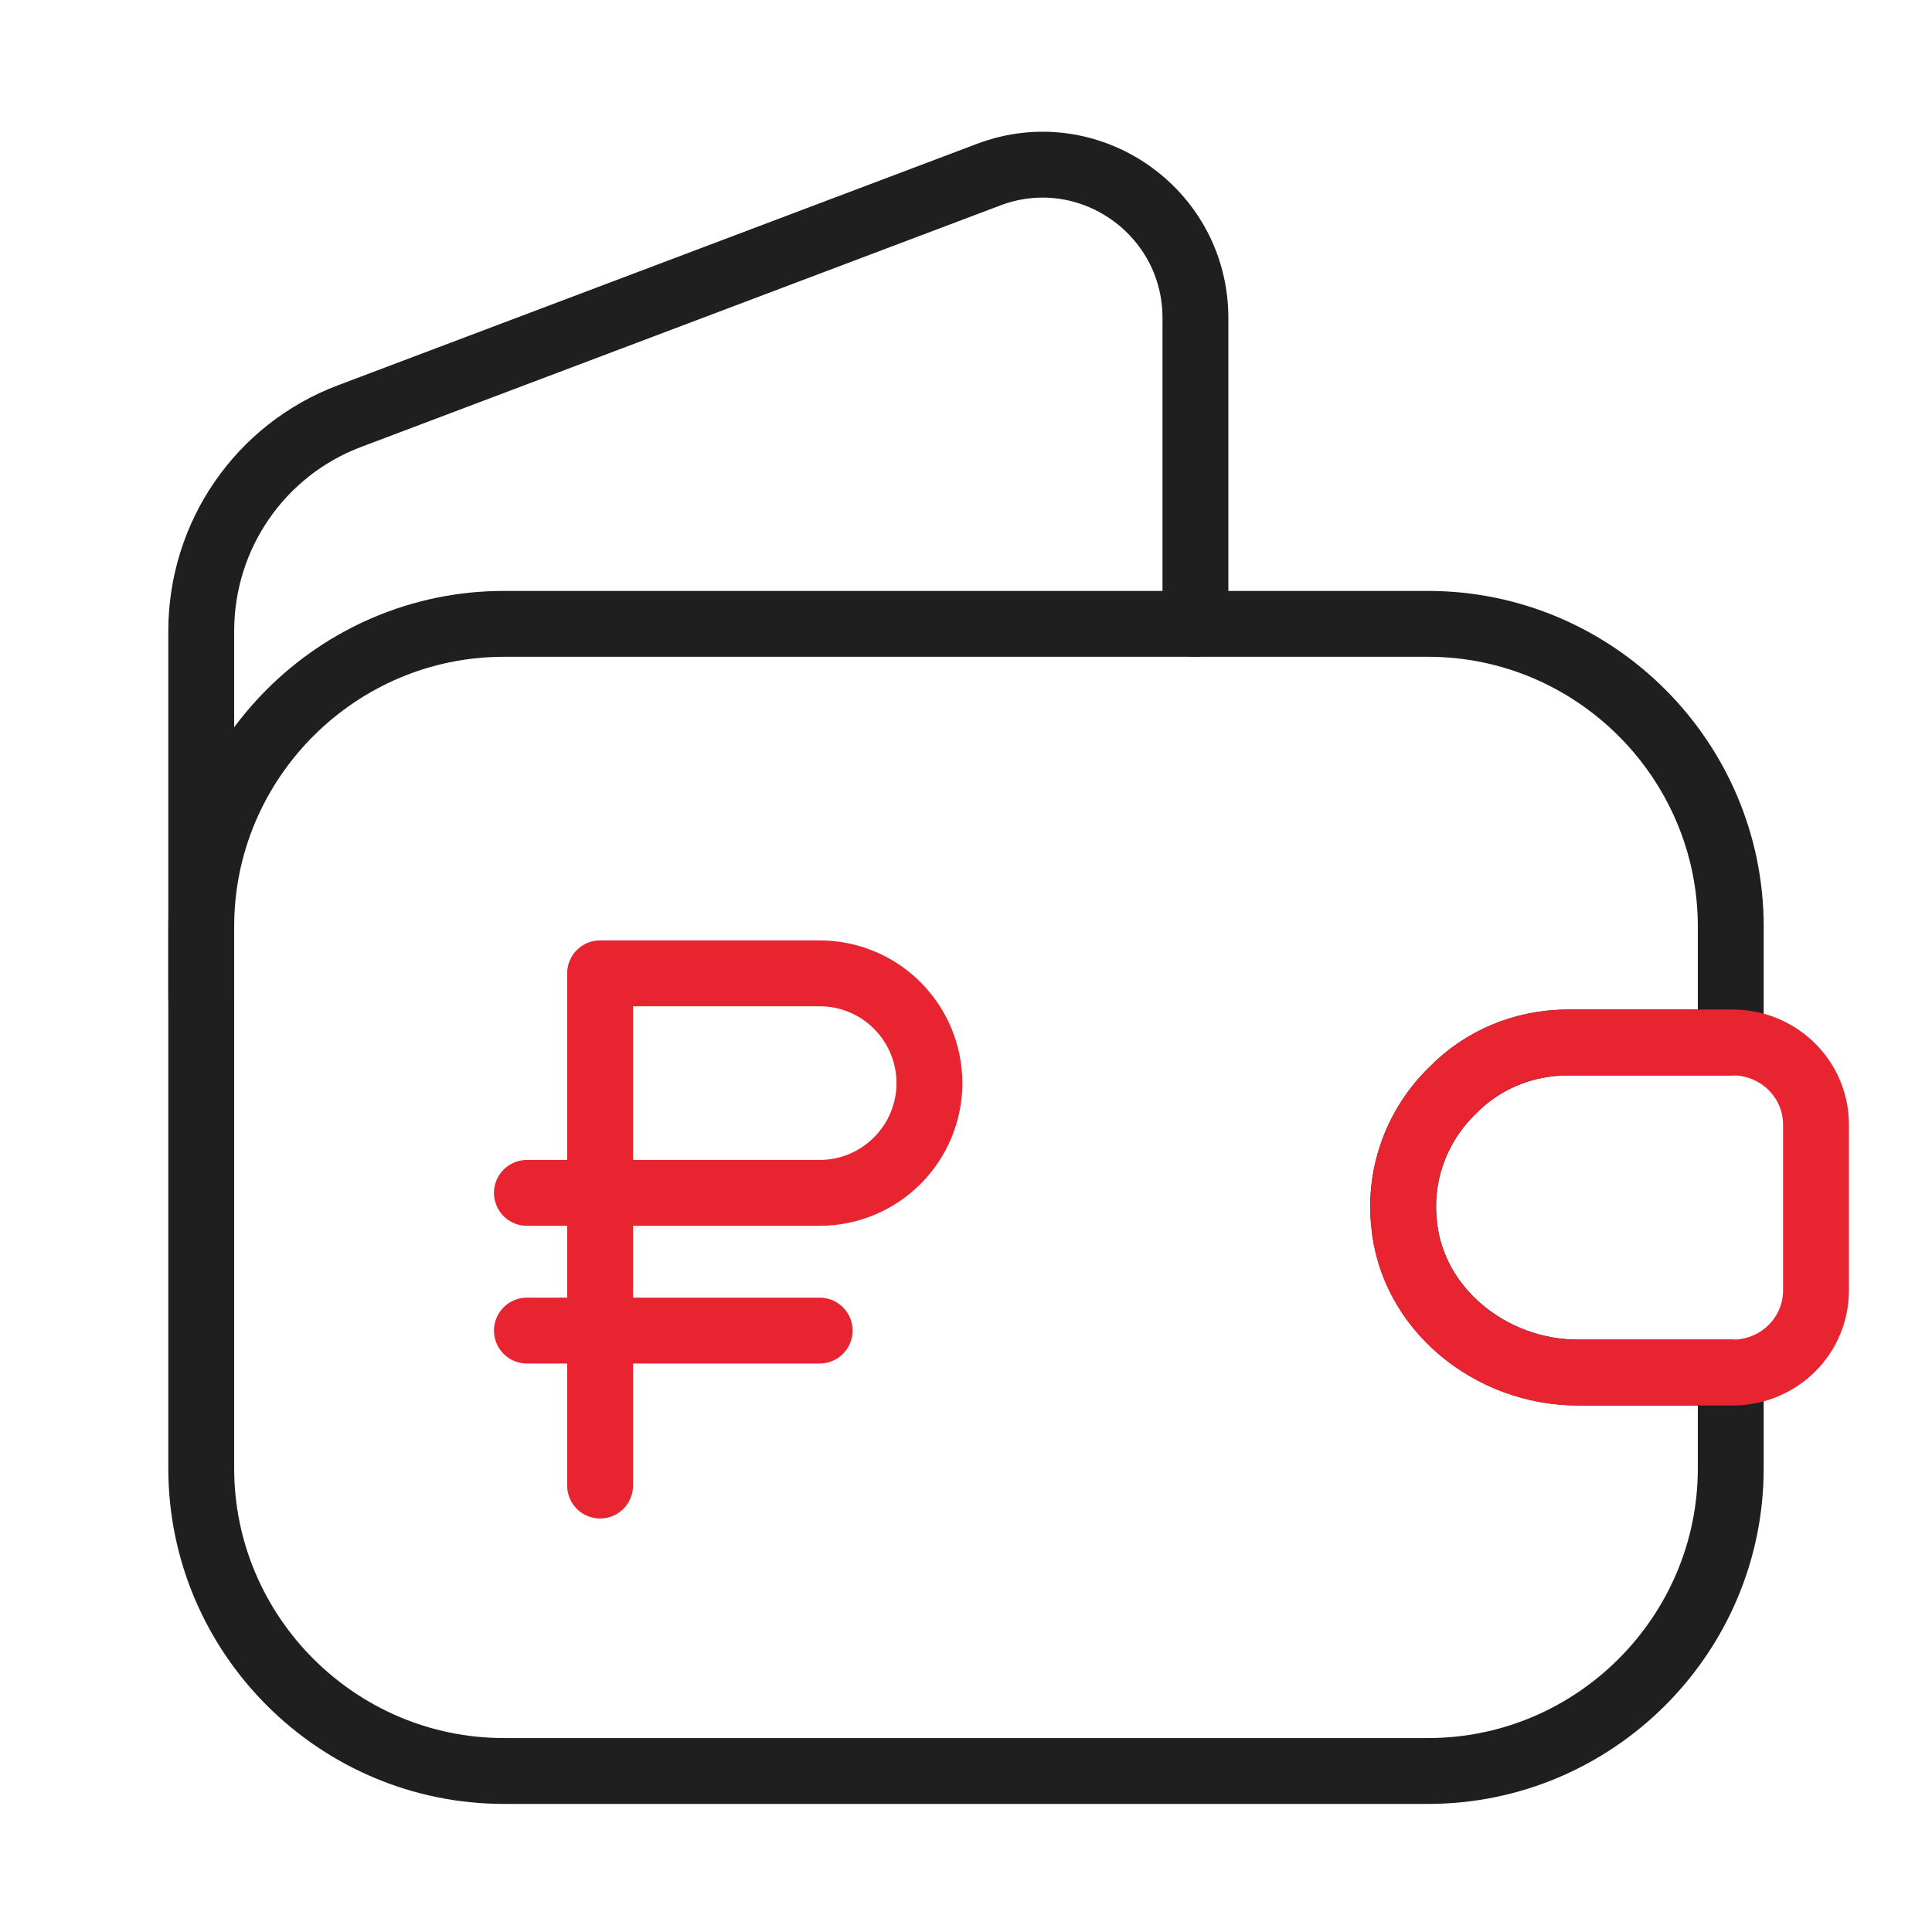
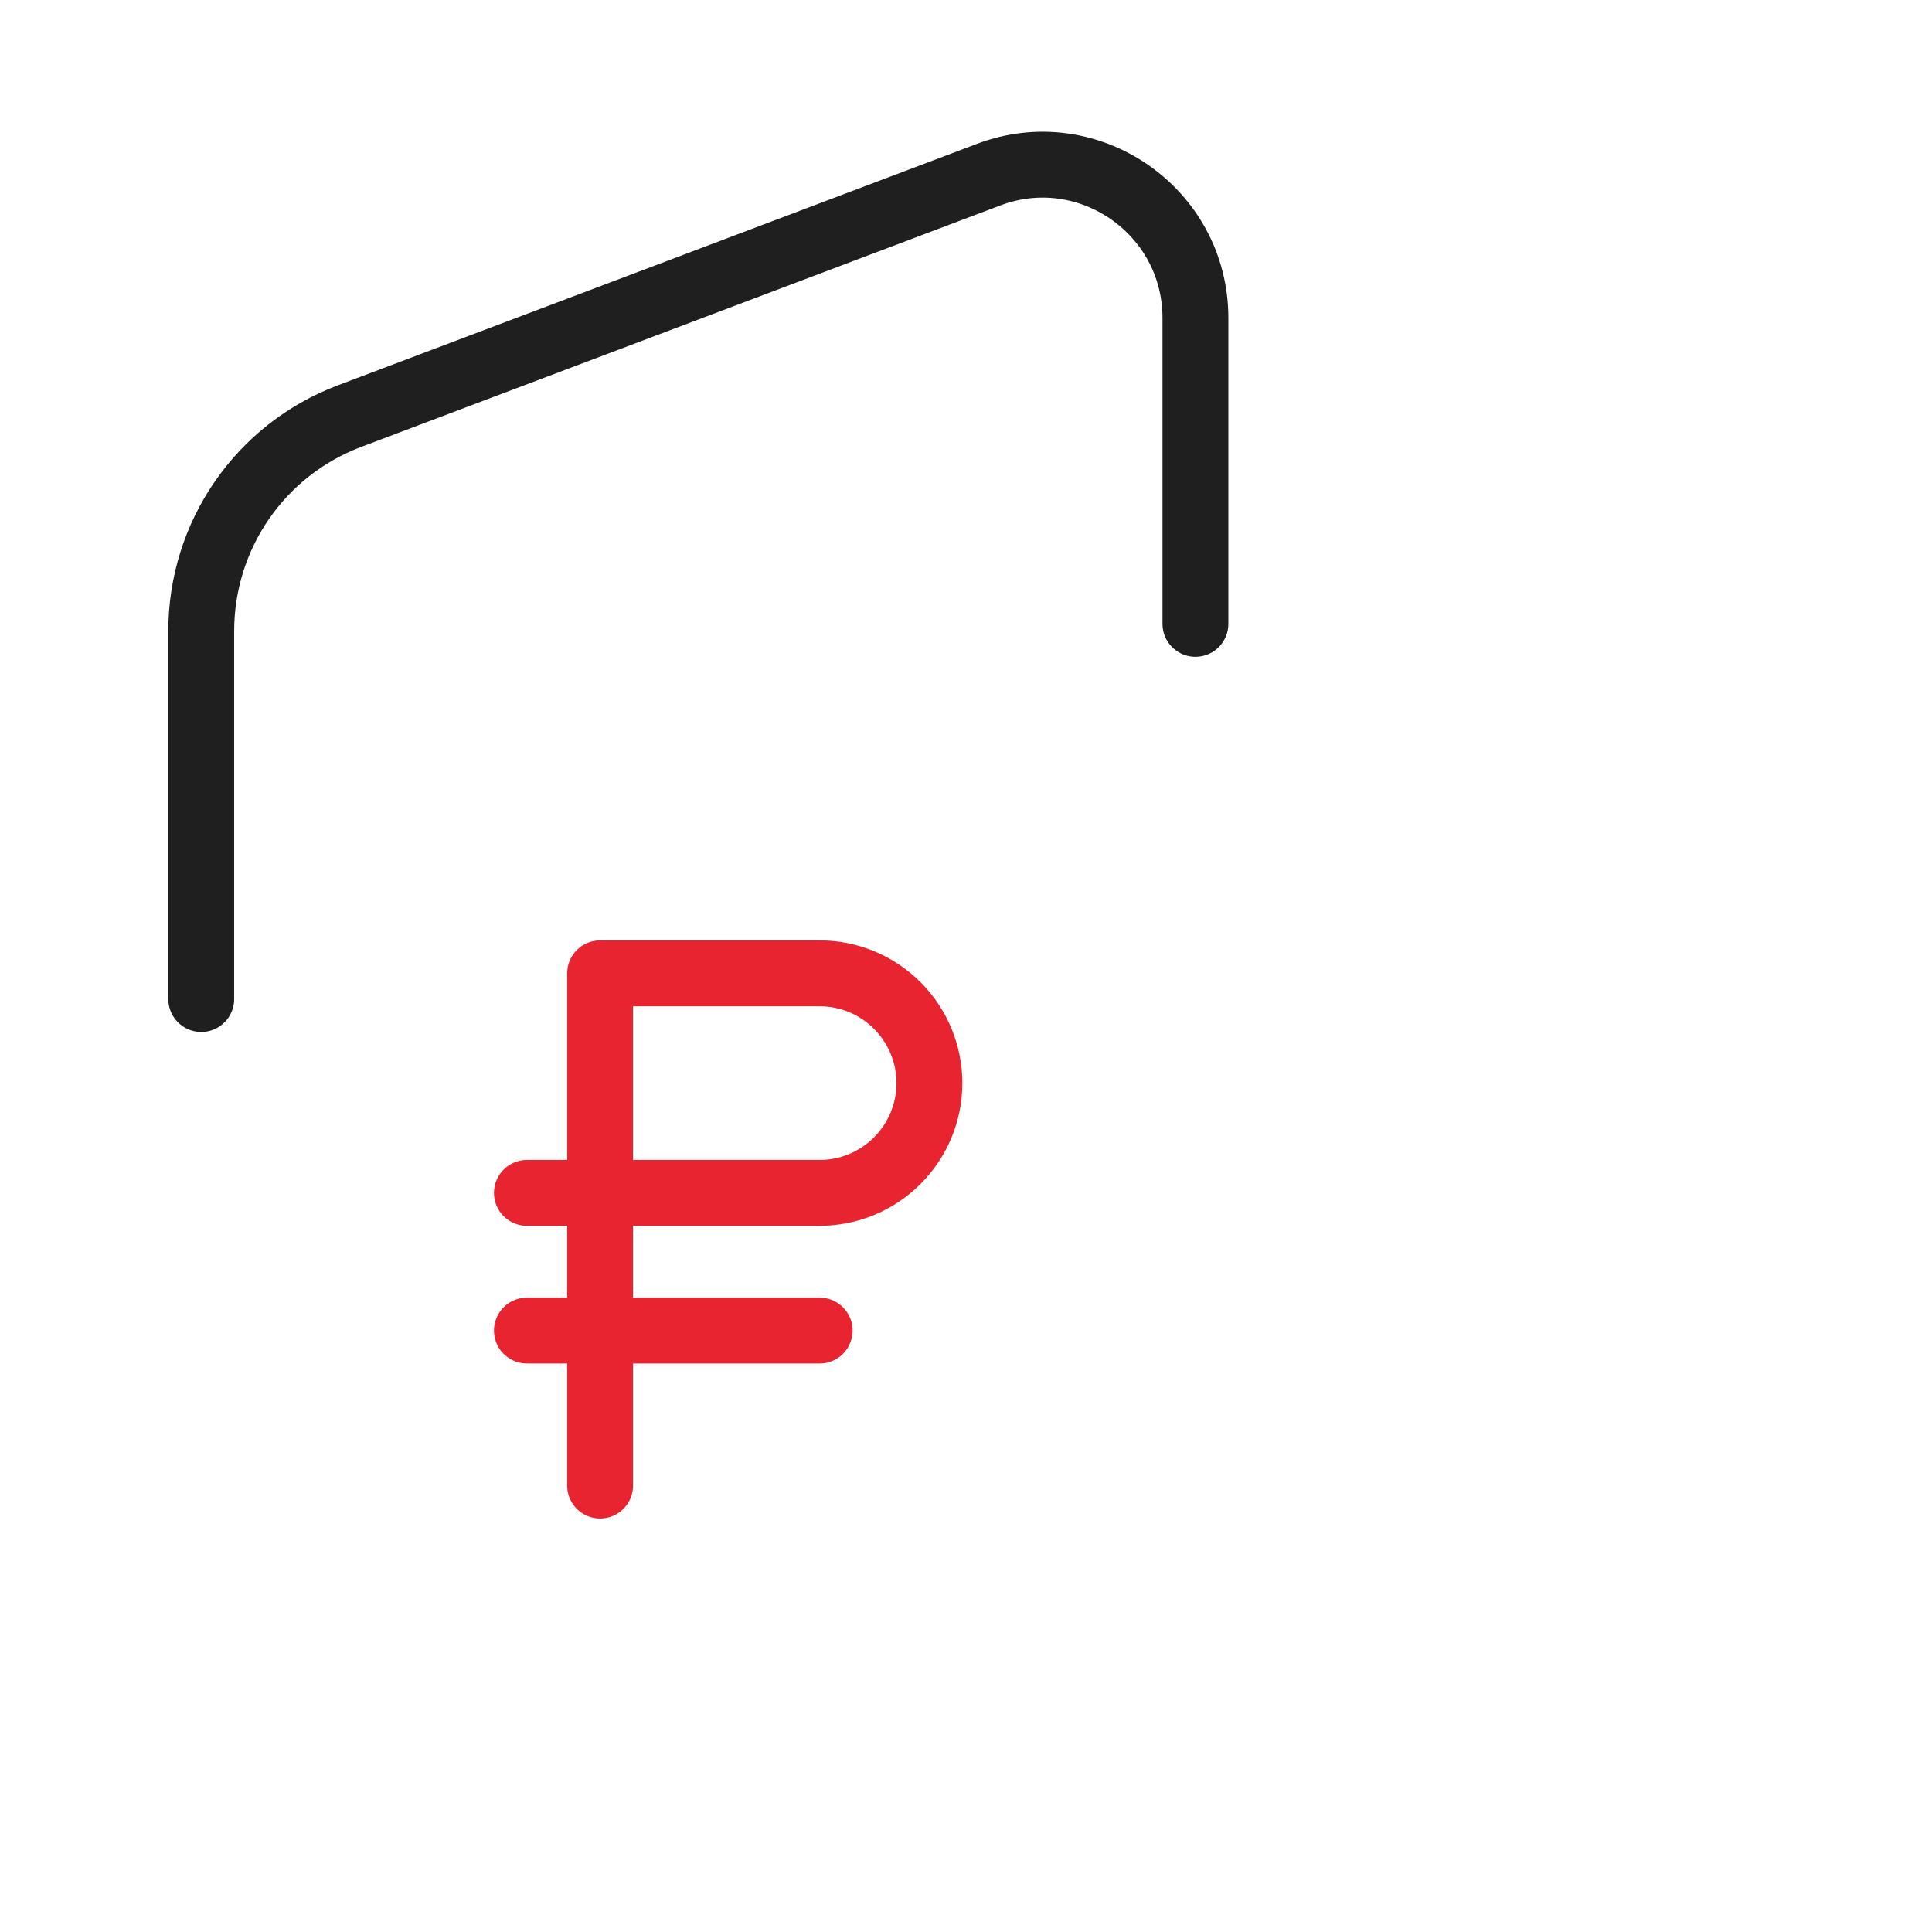
<svg xmlns="http://www.w3.org/2000/svg" width="44" height="44" viewBox="0 0 44 44" fill="none">
-   <path d="M33.074 24.842C32.303 25.593 31.863 26.675 31.974 27.83C32.139 29.81 33.953 31.258 35.934 31.258H39.417V33.44C39.417 37.235 36.319 40.333 32.523 40.333H11.477C7.682 40.333 4.583 37.235 4.583 33.44V21.102C4.583 17.307 7.682 14.208 11.477 14.208H32.523C36.319 14.208 39.417 17.307 39.417 21.102V23.742H35.714C34.687 23.742 33.752 24.145 33.074 24.842Z" stroke="#1F1F1F" stroke-width="1.5" stroke-linecap="round" stroke-linejoin="round" />
  <path d="M4.583 22.752V14.373C4.583 12.192 5.922 10.248 7.957 9.478L22.514 3.978C24.787 3.117 27.225 4.803 27.225 7.242V14.208" stroke="#1F1F1F" stroke-width="1.5" stroke-linecap="round" stroke-linejoin="round" />
-   <path d="M41.358 25.612V29.389C41.358 30.397 40.551 31.222 39.525 31.259H35.931C33.951 31.259 32.136 29.81 31.971 27.83C31.861 26.675 32.301 25.594 33.071 24.842C33.75 24.145 34.685 23.742 35.711 23.742H39.525C40.551 23.779 41.358 24.604 41.358 25.612Z" stroke="#E72430" stroke-width="1.5" stroke-linecap="round" stroke-linejoin="round" />
  <g clip-path="url(#clip0_11727_346949)">
    <path d="M13.667 33.833V22.167H18.667C19.33 22.167 19.966 22.43 20.434 22.899C20.903 23.368 21.167 24.004 21.167 24.667C21.167 25.33 20.903 25.966 20.434 26.434C19.966 26.903 19.33 27.167 18.667 27.167H12" stroke="#E72430" stroke-width="1.5" stroke-linecap="round" stroke-linejoin="round" />
    <path d="M18.667 30.303H12" stroke="#E72430" stroke-width="1.5" stroke-linecap="round" stroke-linejoin="round" />
  </g>
  <defs>
    <clipPath id="clip0_11727_346949">
      <rect width="20" height="20" fill="white" transform="translate(7 18)" />
    </clipPath>
  </defs>
</svg>